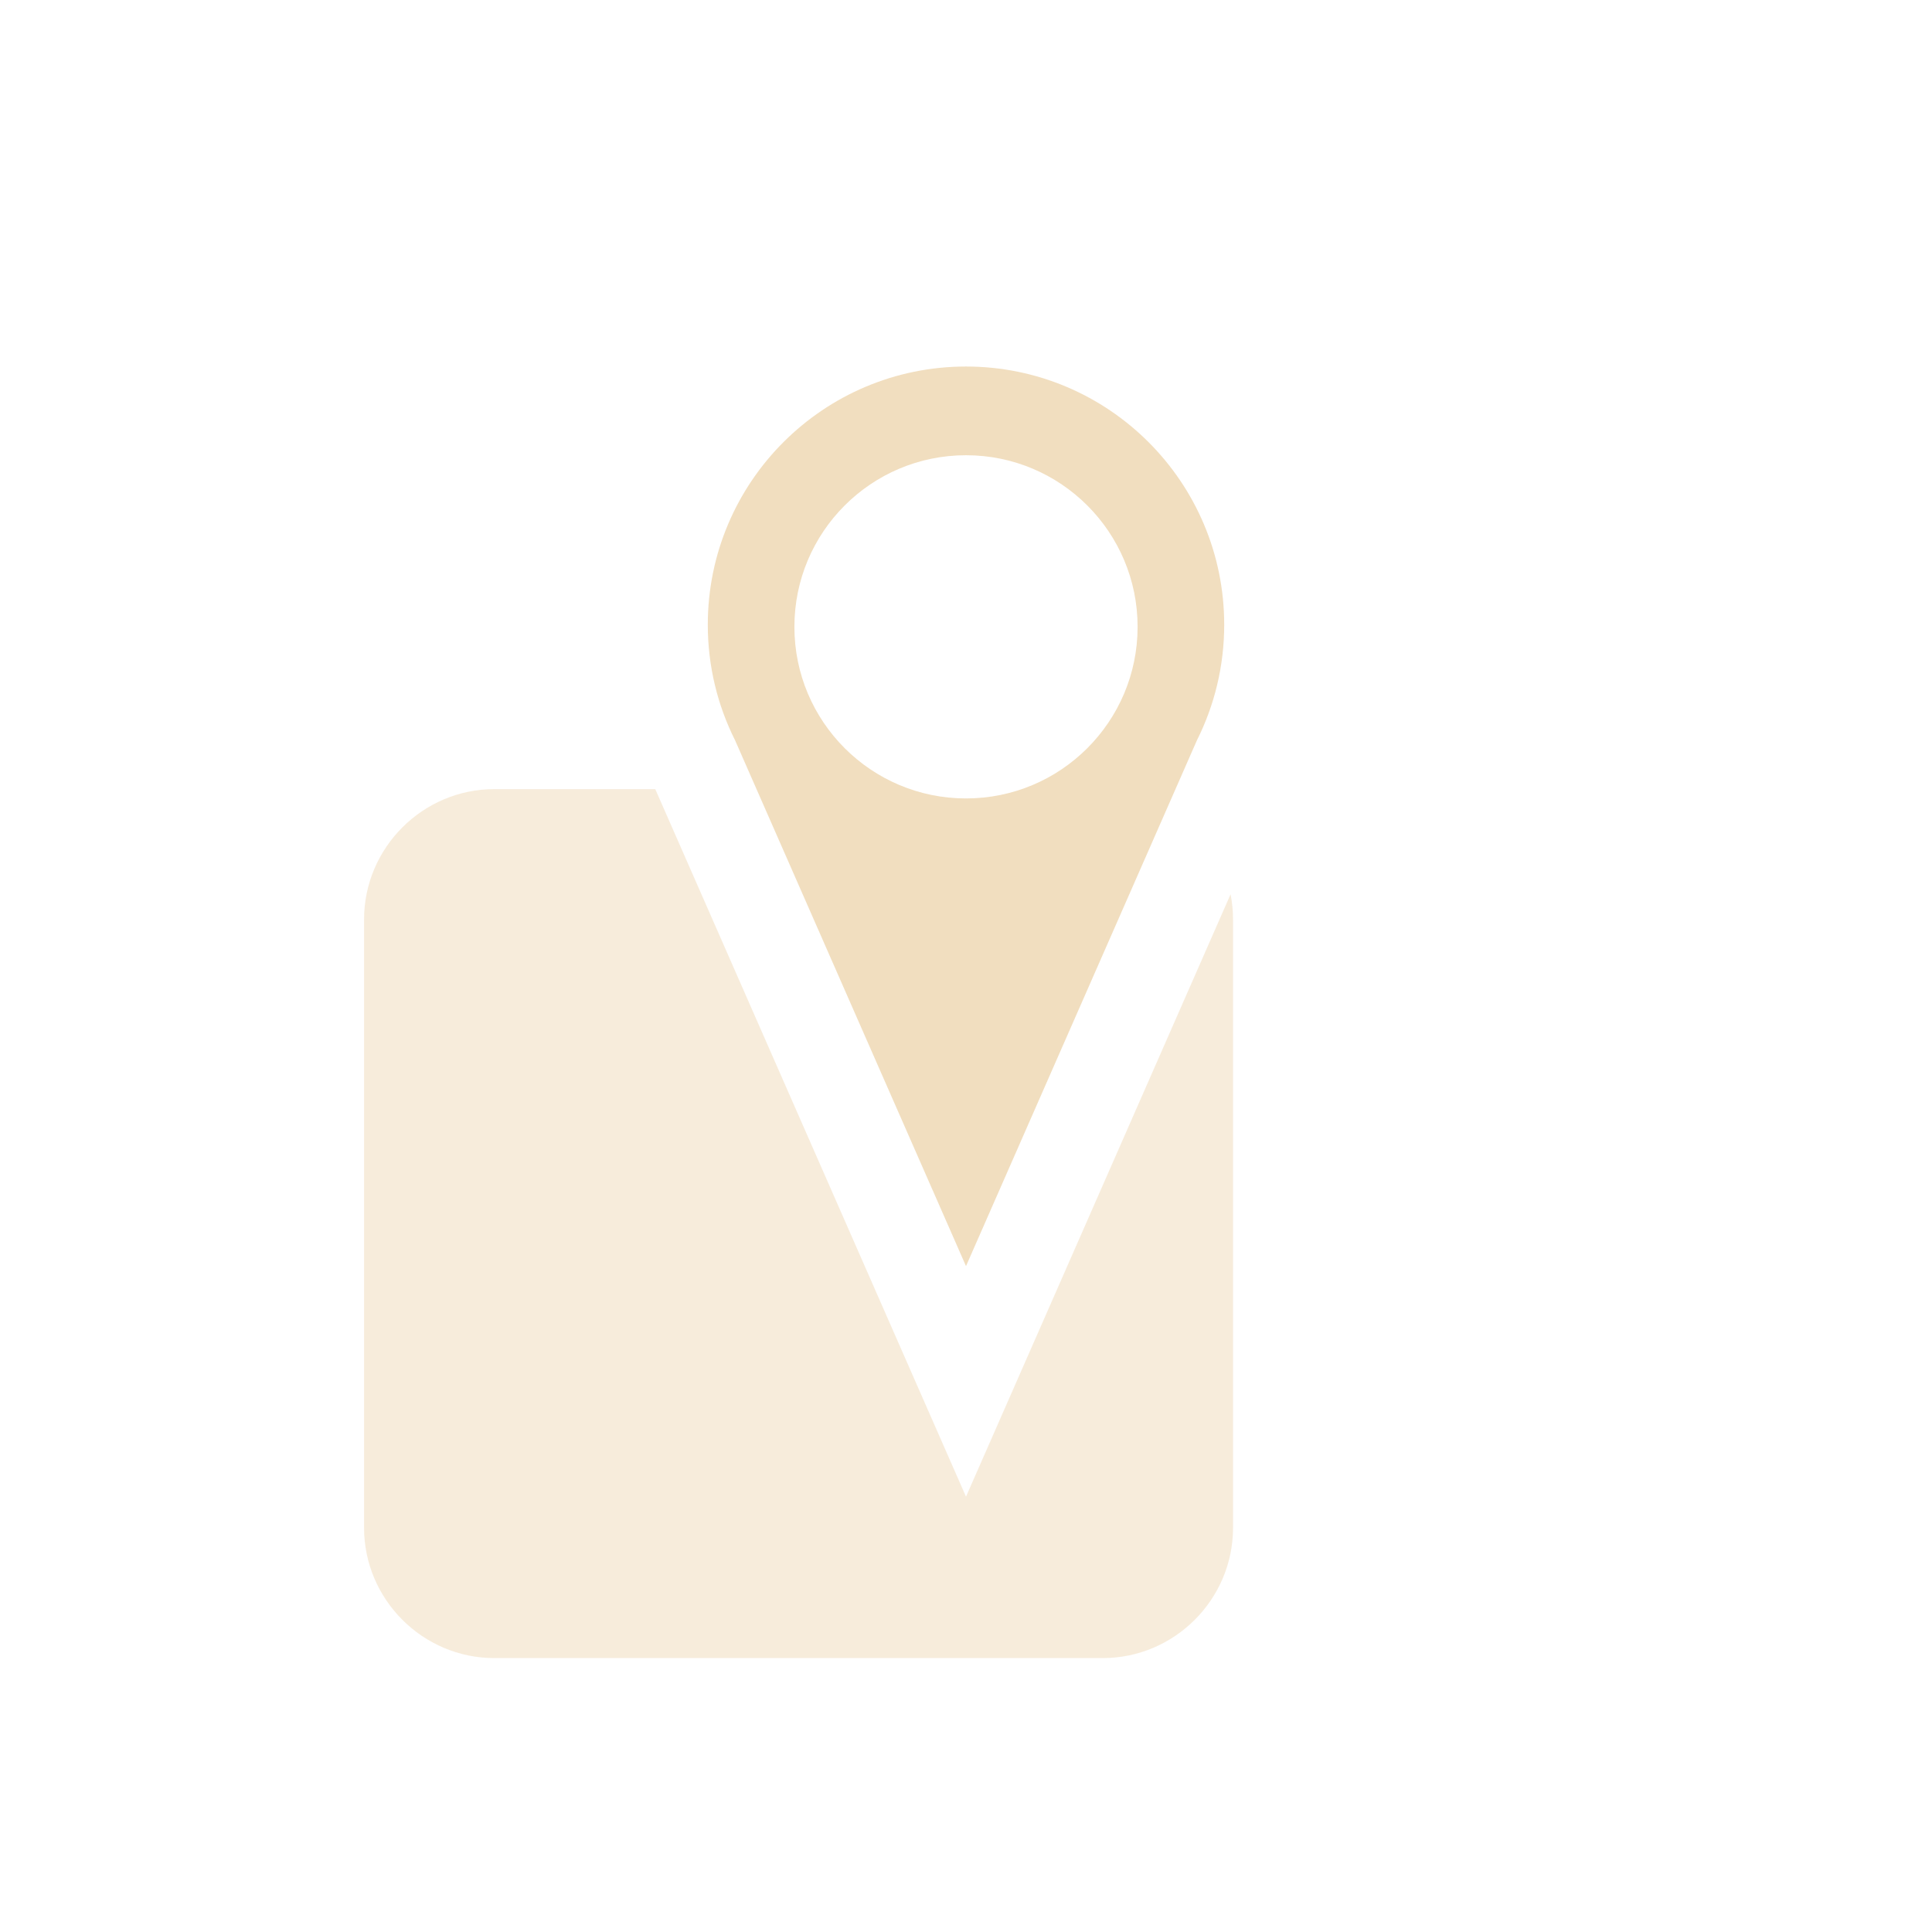
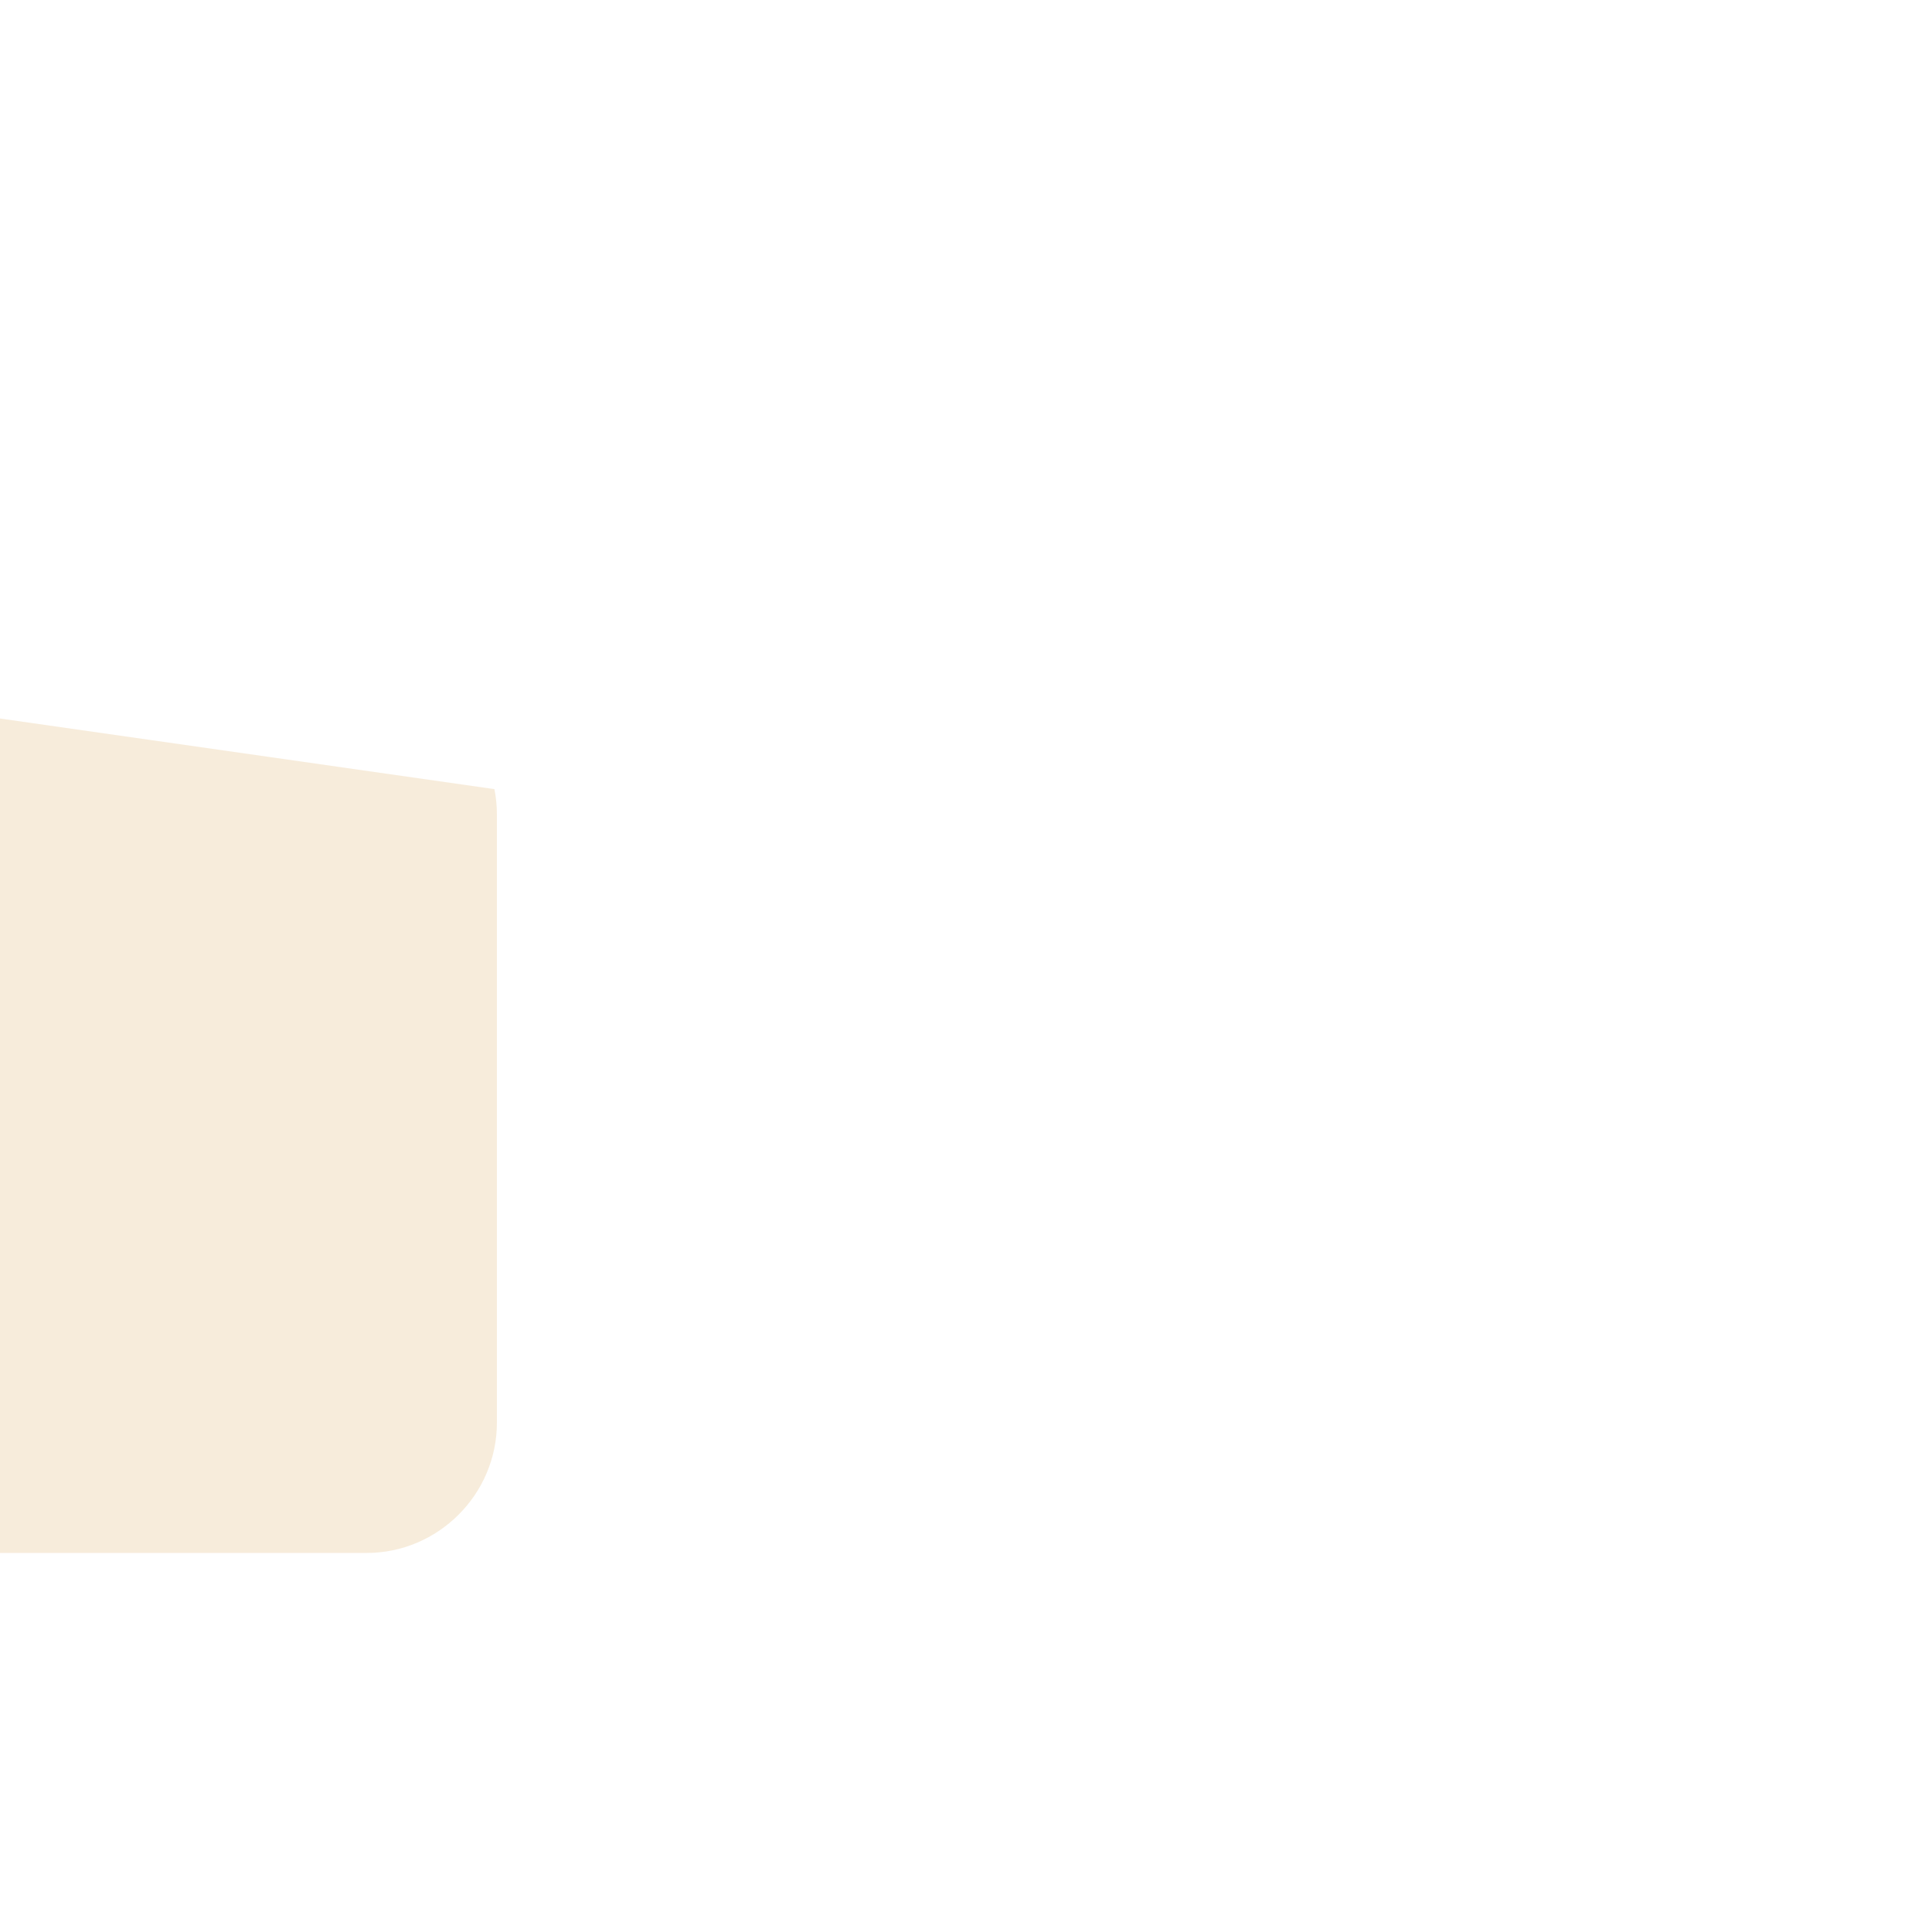
<svg xmlns="http://www.w3.org/2000/svg" xml:space="preserve" width="150mm" height="150mm" style="shape-rendering:geometricPrecision; text-rendering:geometricPrecision; image-rendering:optimizeQuality; fill-rule:evenodd; clip-rule:evenodd" viewBox="0 0 150 150">
  <defs>
    <style type="text/css">
   
    .fil0 {fill:#F0DBB8;opacity:0.9}
    .fil1 {fill:#F0DBB8;opacity:0.5}
   
  </style>
  </defs>
  <g>
-     <path class="fil1" d="M38.387 61.267l12.487 0 19.556 44.529 4.57 10.406 4.57 -10.406 15.971 -36.366c0.126,0.634 0.192,1.288 0.192,1.957l0 47.227c0,5.566 -4.554,10.12 -10.12,10.12l-47.227 0c-5.566,0 -10.12,-4.554 -10.12,-10.12l0 -47.227c0,-5.566 4.554,-10.12 10.12,-10.12z" />
-     <path class="fil0" d="M75 28.457c11.07,0 20.047,8.977 20.047,20.047 0,3.228 -0.765,6.278 -2.121,8.98l-17.926 40.818 -17.926 -40.818c-1.356,-2.702 -2.121,-5.752 -2.121,-8.98 0,-11.07 8.977,-20.047 20.047,-20.047zm-0 6.887c7.357,0 13.323,5.966 13.323,13.323 0,7.357 -5.966,13.323 -13.323,13.323 -7.357,0 -13.323,-5.966 -13.323,-13.323 0,-7.357 5.966,-13.323 13.323,-13.323z" />
+     <path class="fil1" d="M38.387 61.267c0.126,0.634 0.192,1.288 0.192,1.957l0 47.227c0,5.566 -4.554,10.12 -10.12,10.12l-47.227 0c-5.566,0 -10.12,-4.554 -10.12,-10.12l0 -47.227c0,-5.566 4.554,-10.12 10.12,-10.12z" />
  </g>
</svg>